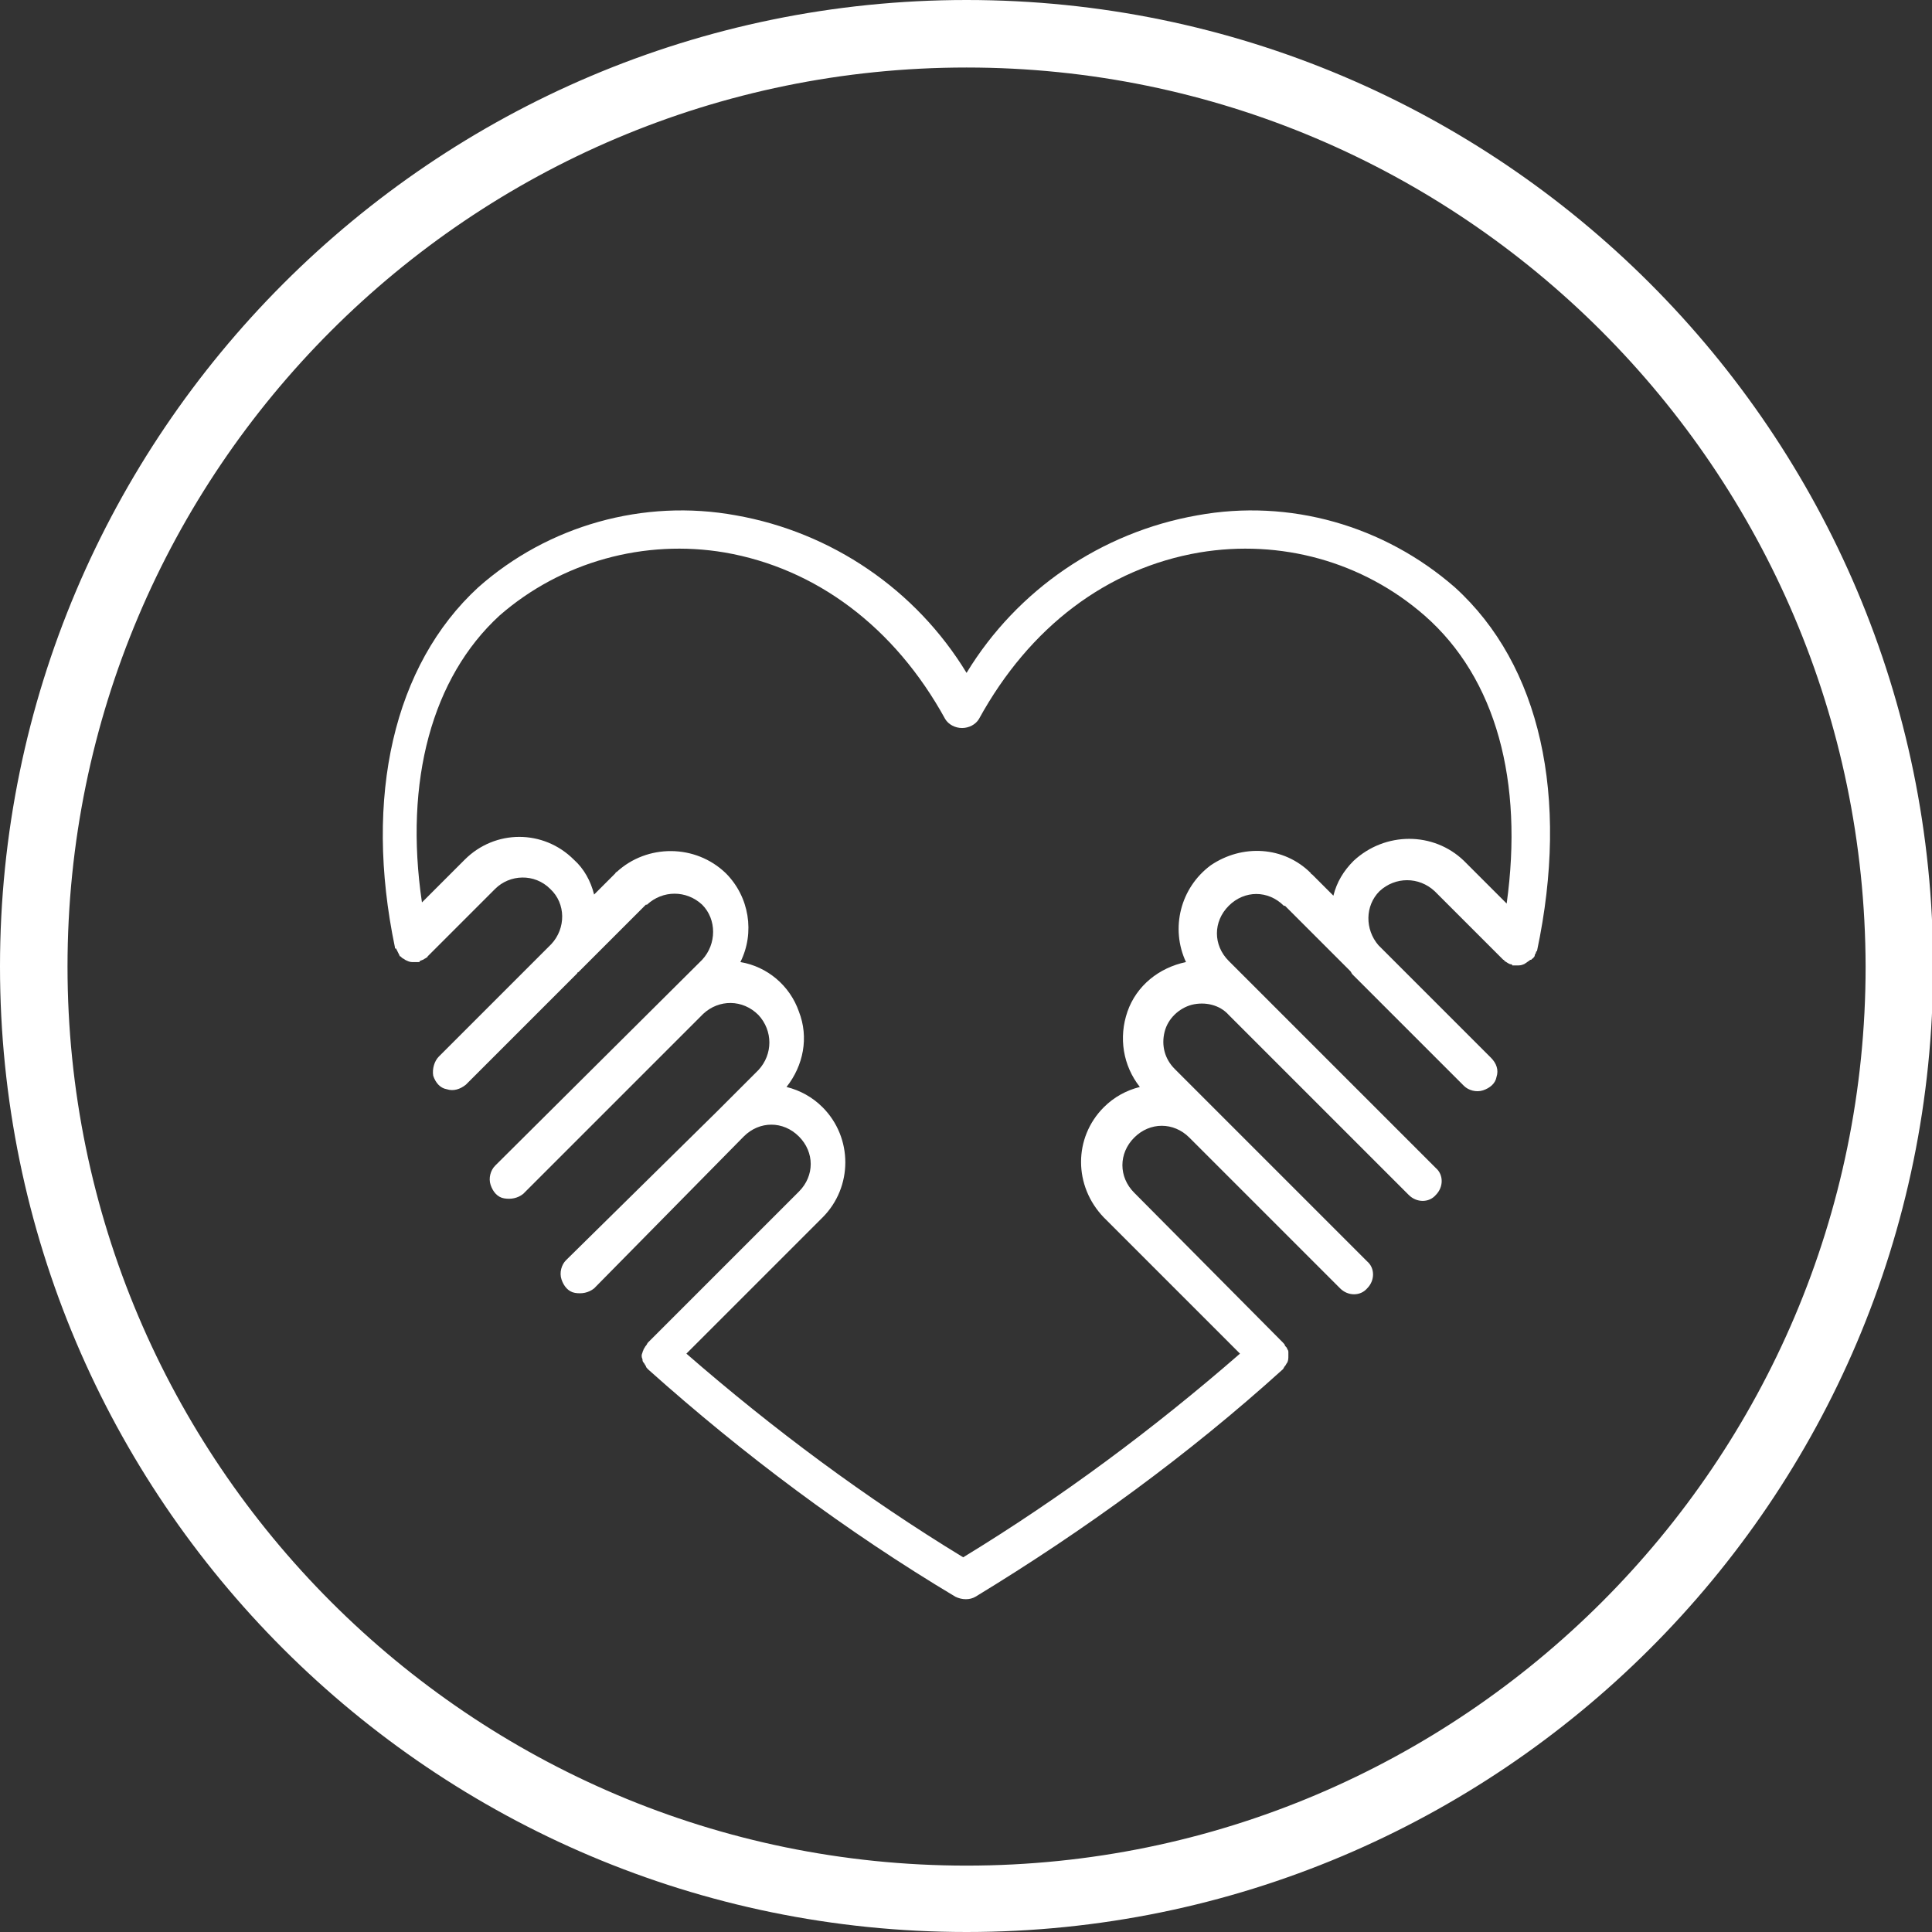
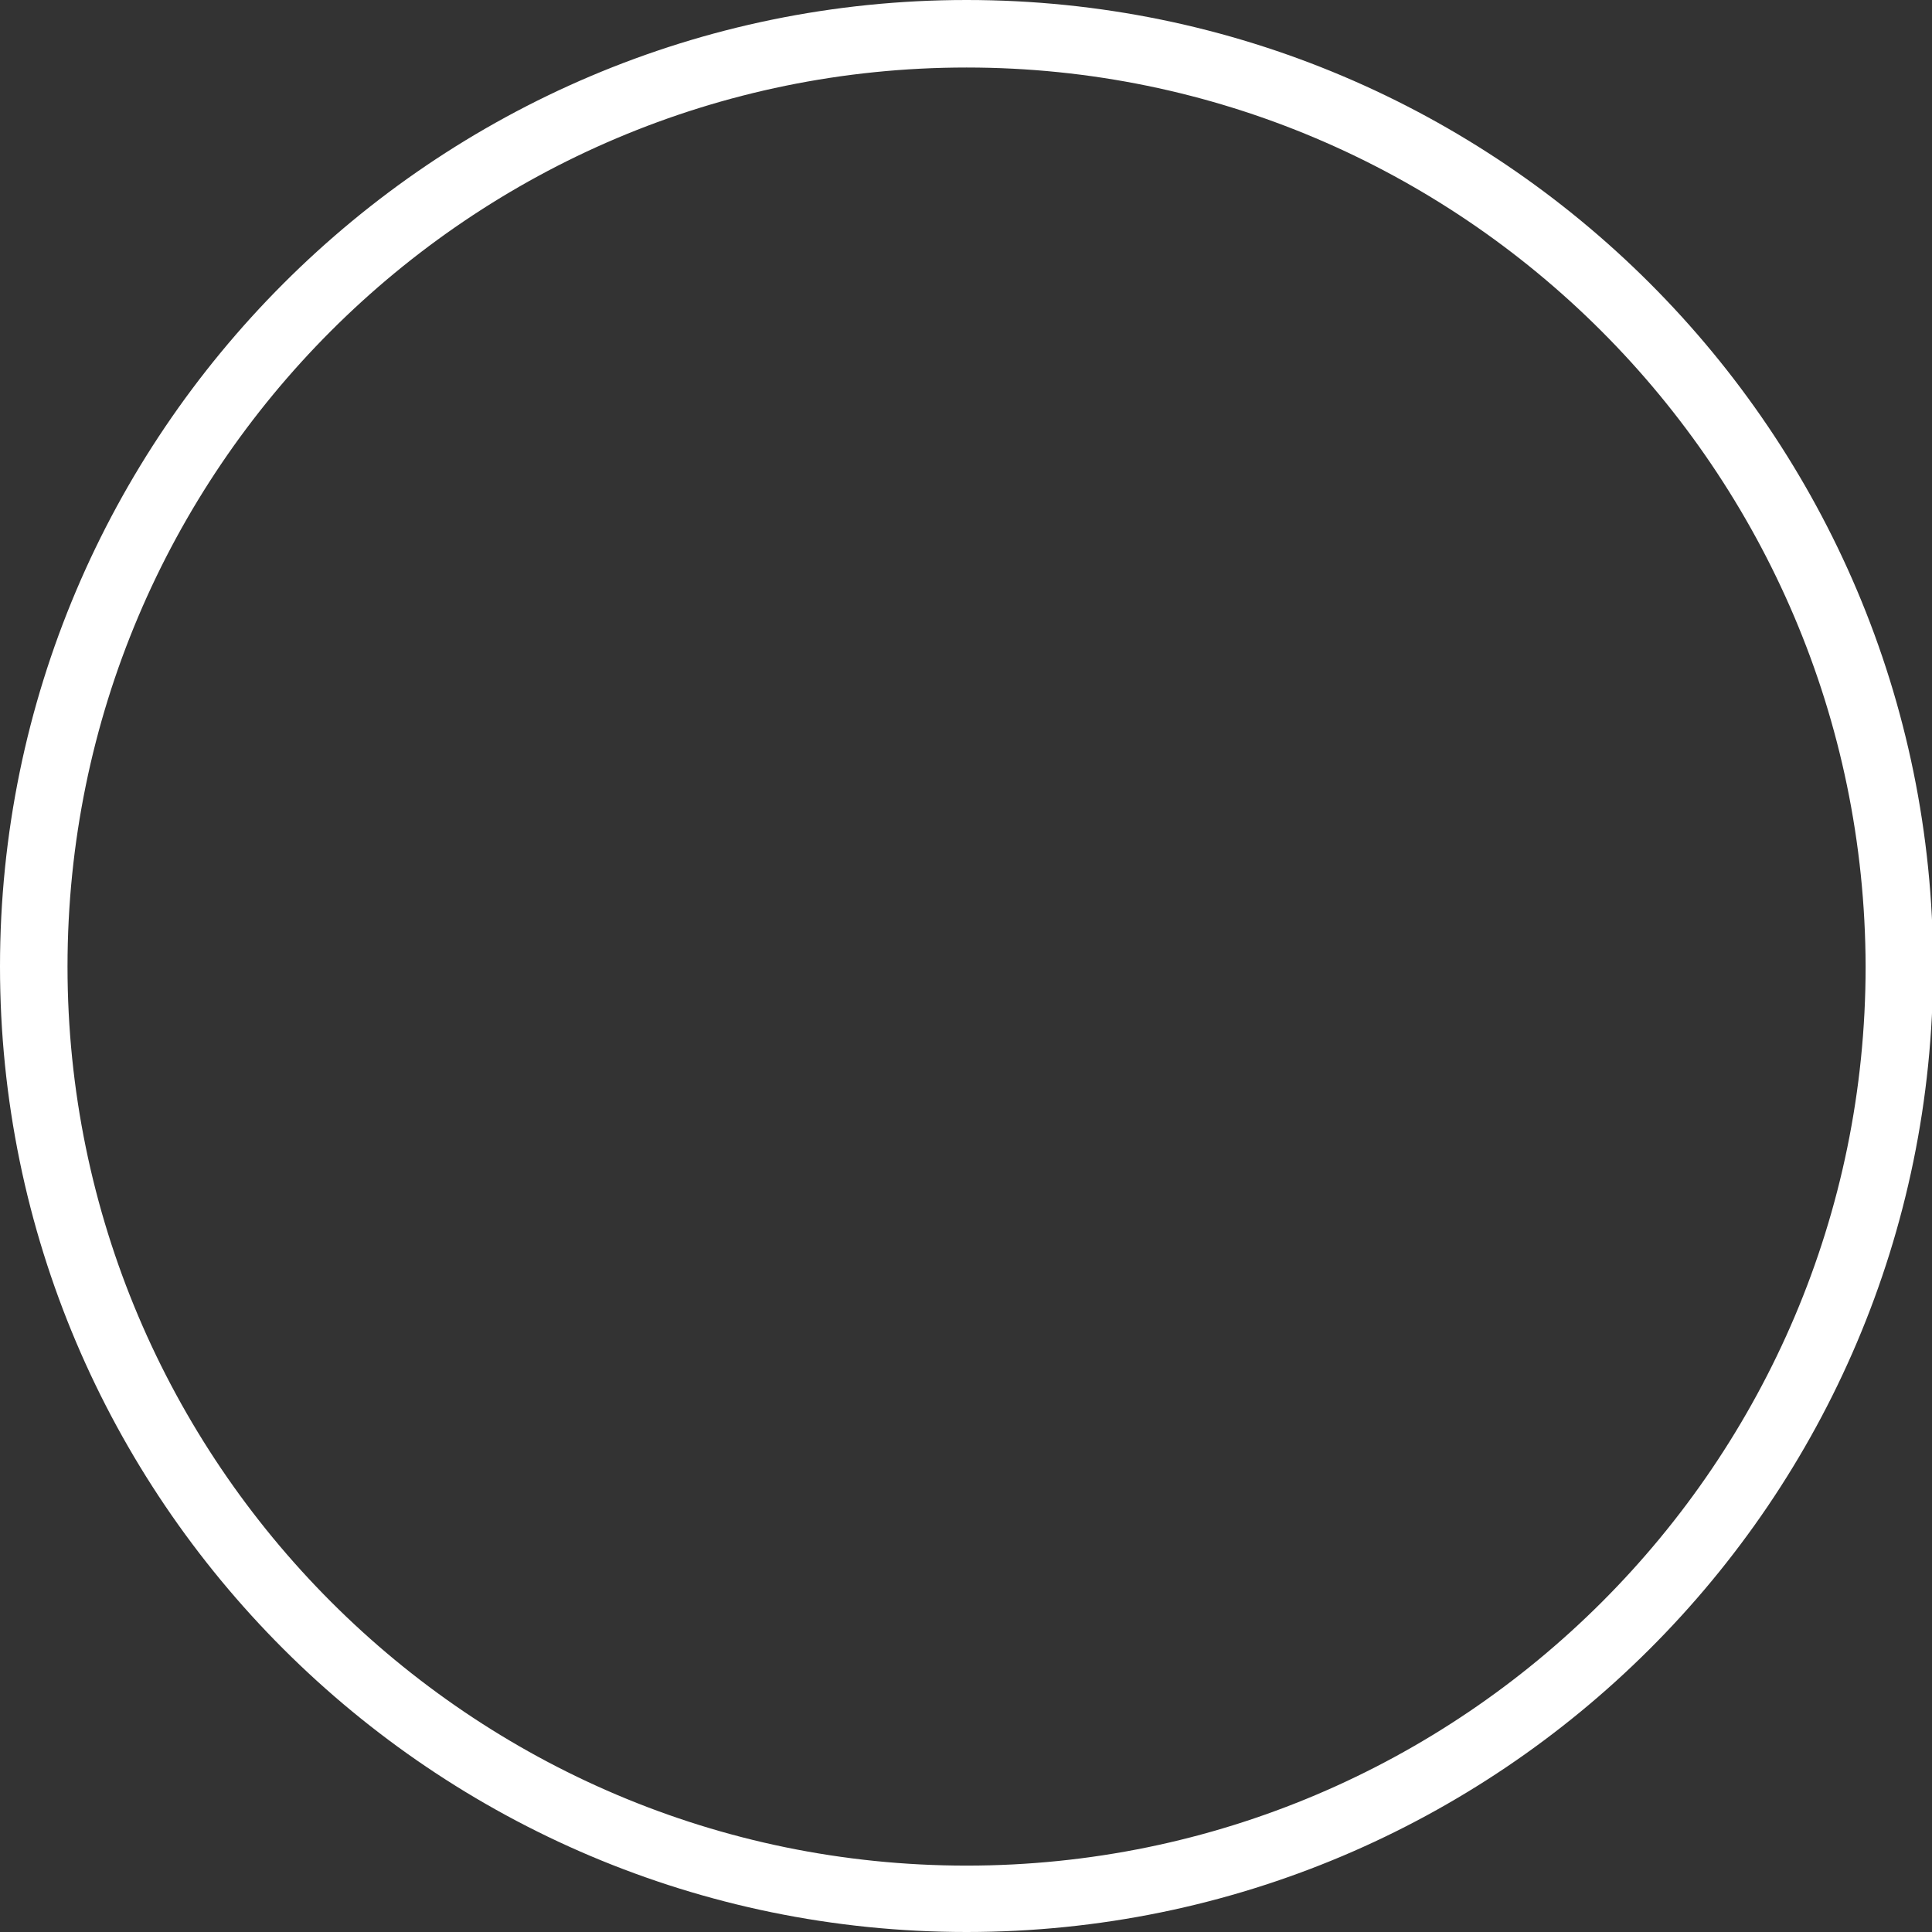
<svg xmlns="http://www.w3.org/2000/svg" id="Capa_1" x="0px" y="0px" viewBox="0 0 171.7 171.7" style="enable-background:new 0 0 171.7 171.7;" xml:space="preserve">
  <rect x="0" y="0" width="171.7" height="171.7" fill="#333333" stroke="none" />
  <style type="text/css">
	.st0{fill:#FFFFFF;}
</style>
  <g>
    <g>
-       <path class="st0" d="M129.3,52.2c-6.3-5.5-14.7-7.9-22.9-6.4c-8.5,1.5-16,6.6-20.5,14c-4.5-7.4-12-12.5-20.5-14    c-8.2-1.5-16.7,0.9-22.9,6.4c-7.5,6.9-10.2,18.6-7.4,32c0,0.1,0,0.1,0.1,0.1c0.1,0.2,0.2,0.4,0.3,0.6c0,0,0,0.1,0.1,0.1    c0,0,0.1,0.1,0.1,0.1c0.1,0.1,0.2,0.1,0.3,0.2c0.2,0.1,0.4,0.2,0.6,0.2c0.1,0,0.1,0,0.2,0c0.1,0,0.1,0,0.2,0c0.1,0,0.1,0,0.2,0    c0.1,0,0.1,0,0.1-0.1c0.1,0,0.2-0.1,0.3-0.1c0.1-0.1,0.2-0.1,0.3-0.2c0,0,0.1,0,0.1-0.1L44,79l0,0c1.3-1.3,3.5-1.4,4.9,0    c1.4,1.3,1.4,3.5,0.1,4.9l-10,10c-0.4,0.4-0.6,1.1-0.5,1.7c0.2,0.6,0.6,1.1,1.2,1.2c0.6,0.2,1.2,0,1.7-0.4l9.9-9.9c0,0,0,0,0,0    c0,0,0-0.1,0.1-0.1l6-6c0,0,0,0,0.1,0c1.4-1.3,3.5-1.3,4.9,0c1.3,1.3,1.3,3.5,0,4.9l0,0L44,103.6c-0.4,0.4-0.6,1.1-0.4,1.7    s0.6,1.1,1.2,1.2s1.2,0,1.7-0.4l16-16l0,0c1.4-1.3,3.5-1.3,4.9,0.1c1.3,1.4,1.3,3.5,0,4.9l-3.7,3.7l0,0l0,0L50.3,112    c-0.4,0.4-0.6,1.1-0.4,1.7s0.6,1.1,1.2,1.2s1.2,0,1.7-0.4L66.1,101c1.4-1.4,3.5-1.4,4.9,0c1.4,1.4,1.4,3.5,0,4.9c0,0,0,0,0,0    l-13.4,13.4c0,0,0,0,0,0c0,0,0,0,0,0c-0.1,0.1-0.1,0.2-0.2,0.3c-0.1,0.1-0.1,0.2-0.2,0.3c0,0.1-0.1,0.2-0.1,0.3    c-0.1,0.2-0.1,0.4,0,0.6c0,0.1,0,0.2,0.1,0.3c0.1,0.1,0.1,0.2,0.2,0.3c0,0.1,0.1,0.2,0.2,0.3c0,0,0,0,0,0c0,0,0,0,0,0    c8.5,7.6,17.6,14.4,27.3,20.2c0.6,0.3,1.3,0.3,1.8,0c9.7-5.9,18.9-12.6,27.3-20.2c0,0,0,0,0,0c0,0,0,0,0,0    c0.1-0.1,0.1-0.2,0.2-0.3c0.1-0.1,0.1-0.2,0.2-0.3c0.1-0.2,0.1-0.4,0.1-0.6c0-0.1,0-0.2,0-0.3c0-0.1,0-0.2-0.1-0.3    c0-0.1-0.1-0.2-0.2-0.3c0-0.1-0.1-0.2-0.2-0.3c0,0,0,0,0,0c0,0,0,0,0,0L100.8,106c0,0,0,0,0,0c-1.4-1.4-1.4-3.5,0-4.9    c1.4-1.4,3.5-1.4,4.9,0l13.4,13.4c0.7,0.7,1.8,0.7,2.4,0c0.7-0.7,0.7-1.8,0-2.4l-13.4-13.4l0,0l0,0l-3.7-3.7    c-0.9-0.9-1.2-2.1-0.9-3.3c0.3-1.2,1.3-2.1,2.4-2.4c1.2-0.3,2.5,0,3.3,0.9l0,0l16,16c0.7,0.7,1.8,0.7,2.4,0c0.7-0.7,0.7-1.8,0-2.4    l-16-16l0,0c0,0,0,0,0,0l-2.4-2.4l0,0c-1.4-1.4-1.4-3.5,0-4.9c1.4-1.4,3.5-1.4,4.9,0c0,0,0,0,0.1,0l5.8,5.8    c0.1,0.1,0.1,0.2,0.2,0.3l0,0l0,0l0,0l9.9,9.9c0.4,0.4,1.1,0.6,1.7,0.4c0.6-0.2,1.1-0.6,1.2-1.2c0.2-0.6,0-1.2-0.5-1.7l-9.9-9.9    c0,0-0.1-0.1-0.1-0.1l0,0c-1.2-1.4-1.2-3.5,0.1-4.8c1.4-1.3,3.5-1.3,4.9,0l6.1,6.1c0,0,0.1,0,0.1,0.1c0.2,0.1,0.4,0.3,0.6,0.3    c0,0,0.1,0,0.1,0.1c0.1,0,0.2,0,0.4,0l0,0l0,0l0,0c0.2,0,0.4,0,0.6-0.1c0.1,0,0.1-0.1,0.2-0.1c0.1-0.1,0.3-0.2,0.4-0.3    c0,0,0,0,0.1,0c0,0,0-0.1,0.1-0.1c0.1-0.1,0.2-0.2,0.2-0.3c0-0.1,0.1-0.2,0.1-0.2c0-0.1,0-0.1,0.1-0.2    C139.5,70.8,136.9,59.1,129.3,52.2z M133.9,80.3l-3.8-3.8c-2.7-2.6-7-2.6-9.8,0c-0.9,0.9-1.5,1.9-1.8,3.1l-1.9-1.9    c0,0-0.1,0-0.1-0.1c-2.4-2.4-6.1-2.6-8.9-0.7c-2.7,2-3.6,5.6-2.2,8.6c-2.4,0.5-4.4,2.1-5.2,4.4s-0.4,4.8,1.1,6.7    c-1.2,0.3-2.3,0.9-3.2,1.8c-2.7,2.7-2.7,7,0,9.8c0,0,0,0,0,0l12.1,12.1c-7.7,6.7-15.9,12.8-24.6,18.1    c-8.7-5.3-16.9-11.4-24.6-18.1l12.1-12.1c0,0,0,0,0,0c2.7-2.7,2.7-7.1,0-9.8c-0.9-0.9-2-1.5-3.2-1.8c1.5-1.9,2-4.4,1.1-6.7    c-0.8-2.3-2.8-4-5.2-4.4c1.3-2.6,0.8-5.8-1.3-7.9c-2.7-2.6-7-2.6-9.7-0.1c0,0-0.1,0-0.1,0.1l-1.9,1.9c-0.3-1.2-0.9-2.3-1.8-3.1    c-2.7-2.7-7-2.7-9.7,0c0,0,0,0,0,0l-3.8,3.8c-1.6-10.8,0.9-20,6.9-25.5c5.5-4.8,12.9-6.8,20-5.6c8.1,1.4,15.1,6.6,19.6,14.8    c0.3,0.5,0.9,0.8,1.5,0.8s1.2-0.3,1.5-0.8c4.5-8.2,11.4-13.4,19.6-14.8c7.2-1.2,14.5,0.8,20,5.6C133,60.3,135.4,69.5,133.9,80.3z" />
-     </g>
+       </g>
    <g>
      <path class="st0" d="M85.9,171.7C38.5,171.7,0,133.2,0,85.9S38.5,0,85.9,0s85.9,38.5,85.9,85.9S133.2,171.7,85.9,171.7z M85.9,6    C41.8,6,6,41.8,6,85.9c0,44,35.8,79.9,79.9,79.9c44,0,79.9-35.8,79.9-79.9C165.7,41.8,129.9,6,85.9,6z" />
    </g>
  </g>
</svg>